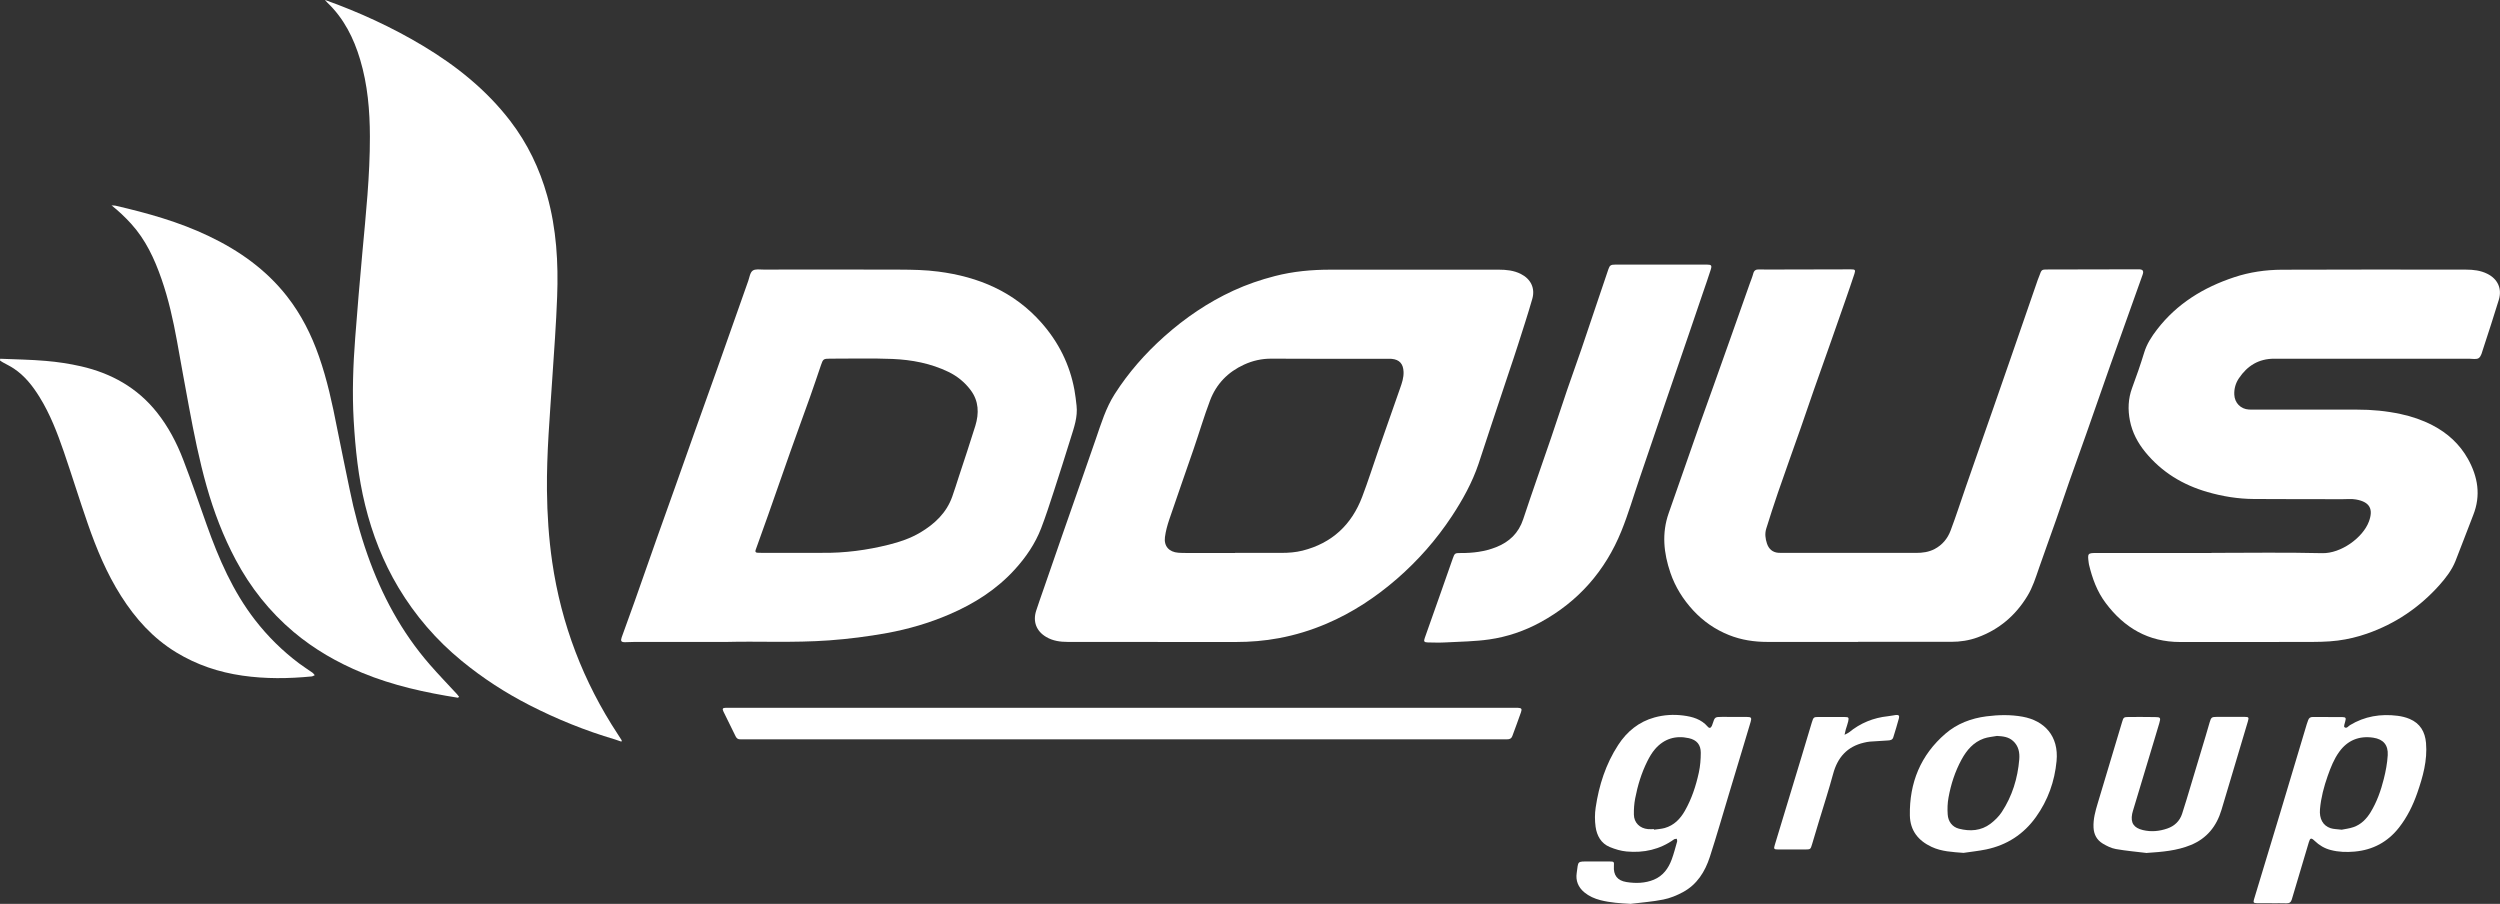
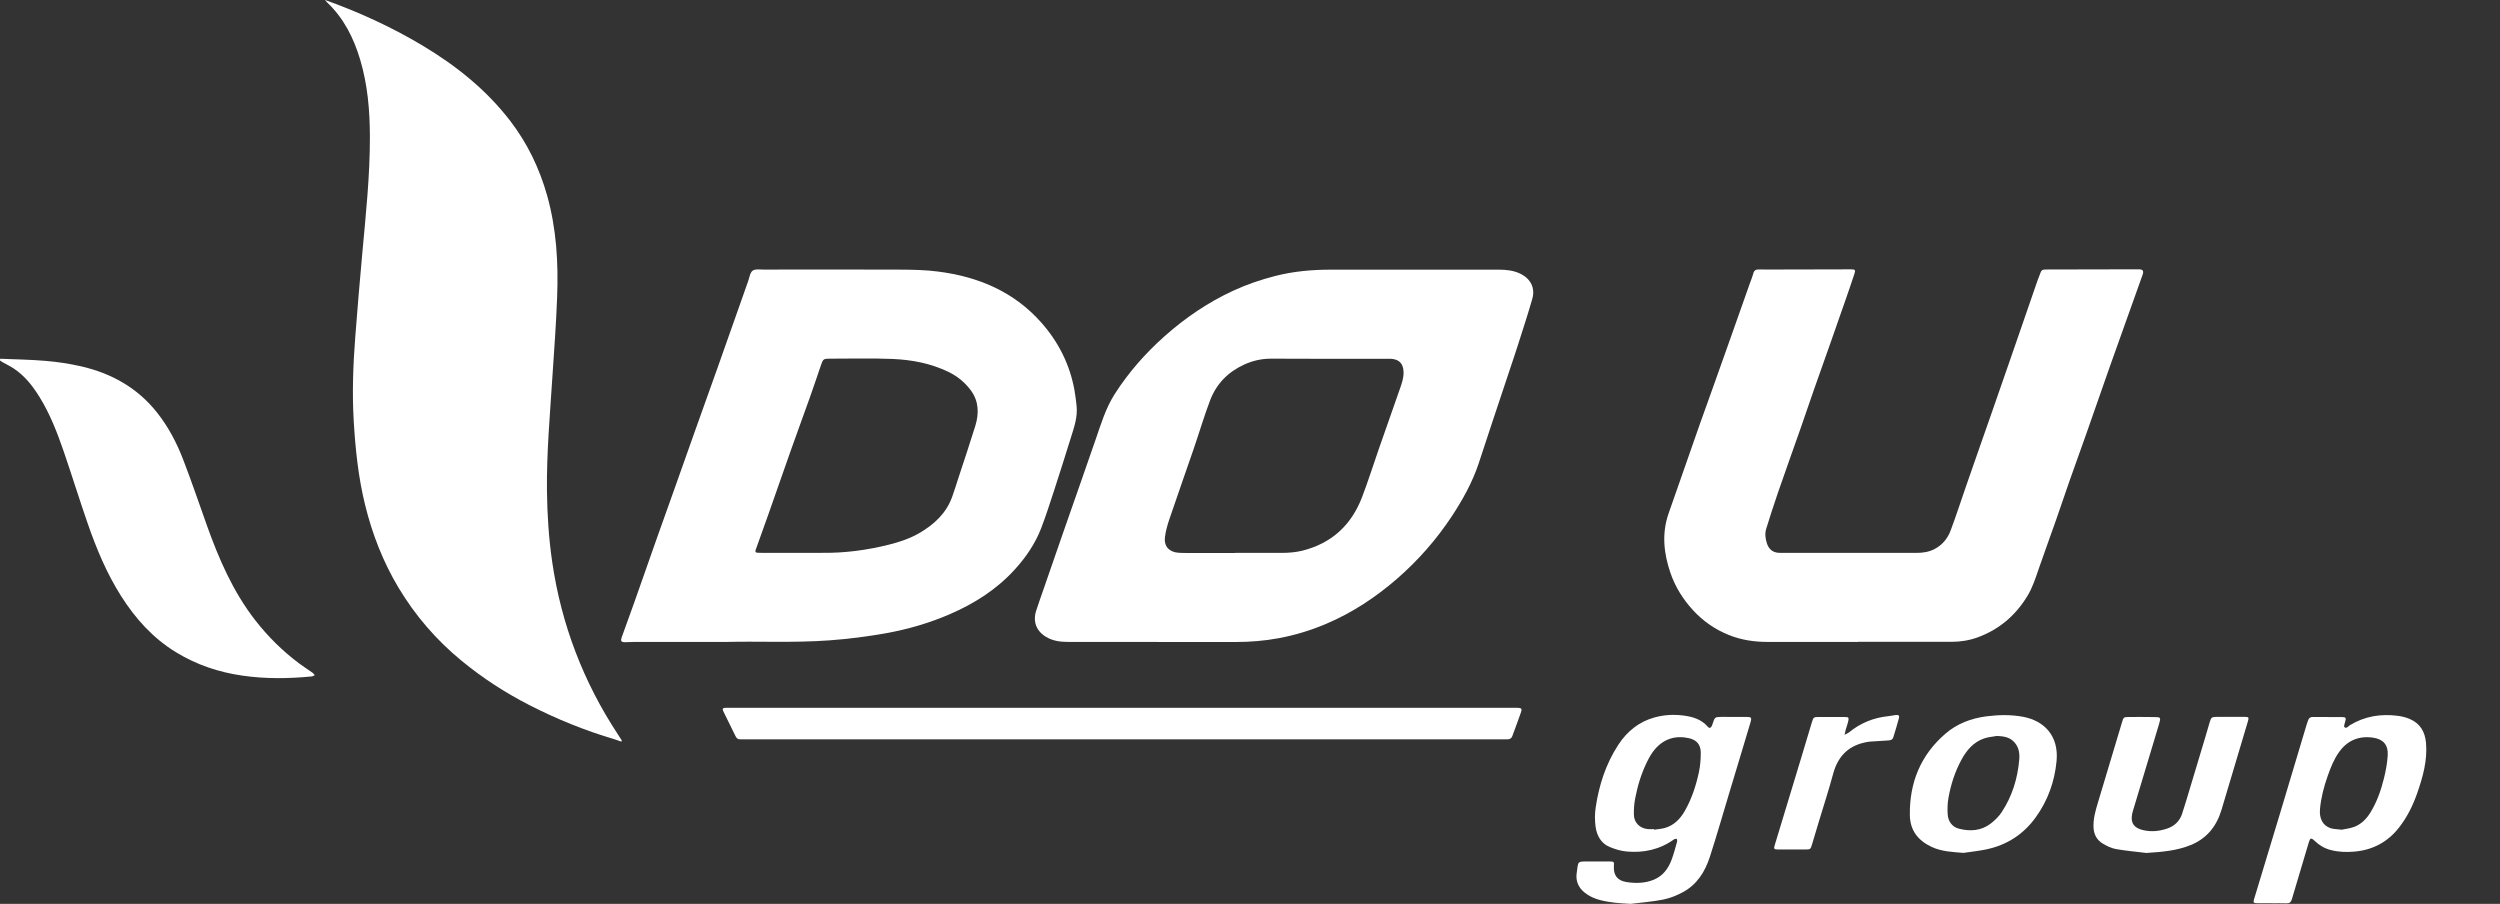
<svg xmlns="http://www.w3.org/2000/svg" id="Layer_2" viewBox="0 0 522.85 189.04">
  <rect x="0" y="0" width="522.85" height="189.04" fill="#333333" stroke="none" />
  <defs>
    <style>.cls-1{fill:#fff;stroke-width:0px;}</style>
  </defs>
  <g id="Layer_1-2">
-     <path class="cls-1" d="M68,0c7.14,2.56,13.97,5.69,20.44,9.57,6.99,4.19,13.28,9.22,18.28,15.73,3.6,4.7,6.12,9.94,7.72,15.64,1.94,6.93,2.35,14.02,2.08,21.15-.21,5.72-.64,11.43-1.02,17.14-.5,7.77-1.19,15.53-1.11,23.33.05,5.02.38,10.02,1.1,14.98,1.9,13.02,6.49,25.04,13.73,36.04.27.42.55.83.81,1.26.02.02-.01.08-.06.27-.47-.16-.92-.33-1.38-.47-6.19-1.83-12.15-4.24-17.89-7.18-5.03-2.58-9.75-5.64-14.14-9.24-5.3-4.35-9.7-9.45-13.22-15.32-3.22-5.38-5.47-11.16-6.97-17.25-1.44-5.83-2.05-11.76-2.4-17.74-.33-5.77-.12-11.54.32-17.29.45-5.92.95-11.83,1.49-17.74.74-8.09,1.6-16.18,1.58-24.31-.01-5.44-.47-10.86-2.04-16.11-1.34-4.49-3.4-8.61-6.85-11.9-.18-.17-.33-.36-.5-.55Z" />
+     <path class="cls-1" d="M68,0c7.14,2.56,13.97,5.69,20.44,9.57,6.99,4.19,13.28,9.22,18.28,15.73,3.6,4.7,6.12,9.94,7.72,15.64,1.94,6.93,2.35,14.02,2.08,21.15-.21,5.72-.64,11.43-1.02,17.14-.5,7.77-1.19,15.53-1.11,23.33.05,5.02.38,10.02,1.1,14.98,1.9,13.02,6.49,25.04,13.73,36.04.27.42.55.83.81,1.26.02.02-.01.08-.06.27-.47-.16-.92-.33-1.38-.47-6.19-1.83-12.15-4.24-17.89-7.18-5.03-2.58-9.75-5.64-14.14-9.24-5.3-4.35-9.7-9.45-13.22-15.32-3.22-5.38-5.47-11.16-6.97-17.25-1.44-5.83-2.05-11.76-2.4-17.74-.33-5.77-.12-11.54.32-17.29.45-5.92.95-11.83,1.49-17.74.74-8.09,1.6-16.18,1.58-24.31-.01-5.44-.47-10.86-2.04-16.11-1.34-4.49-3.4-8.61-6.85-11.9-.18-.17-.33-.36-.5-.55" />
    <path class="cls-1" d="M242.13,134.25c-6.28,0-12.55,0-18.83,0-1.57,0-3.1-.21-4.49-1.03-2.07-1.21-2.84-3.23-2.1-5.51.47-1.44.97-2.86,1.47-4.29,1.35-3.89,2.69-7.77,4.04-11.66,2.32-6.66,4.67-13.31,6.97-19.98,1.11-3.22,2.09-6.47,3.95-9.38,2.88-4.5,6.37-8.47,10.35-12.02,4.36-3.89,9.15-7.15,14.47-9.6,2.79-1.28,5.67-2.27,8.66-3.04,3.83-.99,7.7-1.34,11.62-1.34,11.75-.02,23.51-.01,35.26,0,1.56,0,3.11.17,4.54.88,2.1,1.05,3.07,2.98,2.42,5.24-.92,3.22-1.97,6.41-2.99,9.61-.58,1.84-1.21,3.67-1.82,5.5-1.25,3.74-2.5,7.48-3.74,11.23-.9,2.71-1.77,5.42-2.68,8.13-1.33,3.94-3.32,7.53-5.6,10.99-3.22,4.88-7.06,9.24-11.46,13.07-4.44,3.85-9.31,7.08-14.74,9.39-3.21,1.37-6.53,2.39-9.98,3.03-2.99.56-6,.8-9.03.8-5.43,0-10.87,0-16.3,0ZM258.3,115.63c3.24,0,6.49,0,9.73,0,1.47,0,2.93-.11,4.38-.47,6.16-1.56,10.26-5.4,12.48-11.26,1.24-3.26,2.29-6.58,3.43-9.87,1.49-4.28,3-8.56,4.5-12.84.39-1.11.77-2.21.72-3.43-.06-1.65-.84-2.56-2.49-2.71-.29-.03-.59-.01-.88-.01-8.09,0-16.17.02-24.26-.03-2.03-.01-3.93.42-5.73,1.25-3.37,1.54-5.81,4.05-7.11,7.5-1.26,3.33-2.27,6.76-3.43,10.14-1.69,4.92-3.43,9.83-5.1,14.76-.4,1.19-.74,2.42-.9,3.66-.25,1.91.86,3.13,2.79,3.28.54.04,1.09.05,1.64.05,3.41,0,6.82,0,10.23,0Z" />
    <path class="cls-1" d="M152.14,134.25c-7.33,0-13.31,0-19.29,0-.72,0-1.43.06-2.15.06-.79,0-.95-.25-.68-1.02.9-2.49,1.81-4.97,2.69-7.46,1.57-4.43,3.12-8.88,4.68-13.31,1.26-3.56,2.55-7.12,3.81-10.68,1.35-3.8,2.69-7.6,4.04-11.4,1.59-4.47,3.2-8.94,4.79-13.41,2.16-6.09,4.3-12.19,6.46-18.29.26-.75.38-1.74.93-2.14.54-.39,1.52-.22,2.31-.22,9.48-.01,18.96-.03,28.44.01,2.69.01,5.41.06,8.07.41,8.39,1.08,15.82,4.2,21.55,10.68,3.59,4.06,5.94,8.74,6.92,14.09.2,1.07.31,2.16.44,3.25.27,2.38-.52,4.57-1.21,6.78-1.16,3.72-2.33,7.44-3.54,11.15-.85,2.59-1.68,5.19-2.66,7.74-1.24,3.21-3.16,6.03-5.47,8.57-3.83,4.23-8.54,7.21-13.74,9.44-4.18,1.8-8.53,3.07-13.01,3.89-4.01.73-8.04,1.24-12.12,1.54-7.54.54-15.08.15-21.27.32ZM167.5,115.62h0c1.47,0,2.95,0,4.42,0,4.74.06,9.4-.56,13.99-1.71,2.29-.57,4.52-1.33,6.56-2.54,3-1.79,5.46-4.09,6.67-7.47.5-1.38.92-2.79,1.38-4.18,1.16-3.55,2.36-7.09,3.46-10.66.8-2.61.74-5.18-.97-7.46-1.22-1.64-2.78-2.91-4.64-3.82-3.71-1.79-7.68-2.54-11.72-2.71-4.37-.18-8.76-.05-13.14-.06-1.26,0-1.39.11-1.79,1.29-.77,2.26-1.53,4.53-2.33,6.78-1.34,3.76-2.72,7.5-4.05,11.26-1.57,4.43-3.1,8.87-4.67,13.31-.86,2.45-1.75,4.9-2.63,7.35-.14.37-.03.57.36.6.25.02.51.02.76.02,2.78,0,5.56,0,8.34,0Z" />
-     <path class="cls-1" d="M462.52,115.63c7.71,0,15.42-.13,23.13.06,3.93.1,8.54-3.24,9.79-6.63.95-2.58.2-4.09-2.72-4.6-.9-.16-1.85-.06-2.78-.06-6.19-.01-12.39,0-18.58-.04-3.29-.02-6.52-.54-9.7-1.46-5.16-1.49-9.53-4.14-12.96-8.31-1.61-1.96-2.77-4.16-3.25-6.62-.45-2.28-.38-4.59.46-6.84.91-2.44,1.76-4.9,2.52-7.38.55-1.82,1.55-3.35,2.68-4.82,4.17-5.43,9.75-8.83,16.15-10.95,3.21-1.07,6.56-1.55,9.94-1.57,12.85-.06,25.7-.03,38.55-.02,1.52,0,3.02.17,4.42.86,2.19,1.07,3.15,3.11,2.43,5.46-1.04,3.41-2.15,6.8-3.26,10.19-.23.7-.41,1.6-.92,1.98-.47.35-1.37.14-2.08.14-13.57,0-27.13.02-40.7,0-3.26,0-5.62,1.47-7.38,4.07-.7,1.03-1.04,2.2-.98,3.46.08,1.72,1.33,3,3.05,3.1.5.03,1.01.02,1.52.02,7.04,0,14.07.02,21.11,0,3.08-.01,6.11.28,9.14.93,2.33.5,4.53,1.25,6.63,2.34,3.14,1.63,5.68,3.94,7.41,7.03,2.08,3.73,2.75,7.63,1.11,11.75-1.27,3.2-2.44,6.44-3.72,9.63-.76,1.89-2.01,3.51-3.35,5.02-4.18,4.67-9.22,8.09-15.15,10.15-1.98.69-4,1.18-6.11,1.45-2.32.3-4.62.28-6.93.29-8.68.02-17.36,0-26.04.01-6.62,0-11.67-2.95-15.57-8.16-1.81-2.41-2.8-5.15-3.49-8.04-.03-.12-.04-.25-.06-.37-.26-2.01-.23-2.05,1.8-2.05,7.96,0,15.92,0,23.89,0h0Z" />
    <path class="cls-1" d="M388.59,134.25c-6.32,0-12.64-.01-18.96,0-2.76,0-5.44-.4-8.02-1.43-2.91-1.16-5.42-2.91-7.52-5.19-2.09-2.27-3.73-4.87-4.74-7.83-1.41-4.13-1.84-8.27-.36-12.48,1.03-2.93,2.05-5.86,3.08-8.8,1.15-3.29,2.29-6.58,3.45-9.87.95-2.69,1.93-5.38,2.89-8.07,1.17-3.28,2.33-6.56,3.5-9.85,1.34-3.8,2.69-7.6,4.03-11.4.25-.71.55-1.41.74-2.14.18-.67.58-.86,1.21-.84.59.02,1.18.02,1.77.02,5.81-.01,11.63-.03,17.44-.04.88,0,1,.11.73.94-.6,1.84-1.24,3.66-1.87,5.49-.98,2.81-1.96,5.62-2.95,8.43-1.2,3.4-2.41,6.8-3.61,10.21-.93,2.65-1.82,5.32-2.75,7.97-1.6,4.56-3.24,9.1-4.81,13.66-.86,2.5-1.66,5.01-2.45,7.53-.32,1.03-.19,2.08.15,3.11.38,1.15,1.18,1.84,2.37,1.94.29.02.59.02.88.02,9.31,0,18.62,0,27.93,0,1.37,0,2.67-.17,3.9-.82,1.61-.85,2.7-2.19,3.32-3.83,1.14-3.02,2.13-6.1,3.19-9.16.94-2.7,1.88-5.39,2.82-8.09.95-2.73,1.91-5.46,2.87-8.2,1.23-3.53,2.46-7.06,3.68-10.59,1.9-5.48,3.79-10.95,5.68-16.43.1-.28.23-.54.32-.82.48-1.35.47-1.33,1.82-1.33,6.32,0,12.64-.02,18.96-.04.88,0,1.12.32.81,1.17-2.26,6.32-4.53,12.64-6.77,18.97-1.67,4.71-3.29,9.43-4.95,14.14-1.18,3.37-2.41,6.72-3.59,10.08-.93,2.65-1.81,5.32-2.75,7.98-1.18,3.37-2.41,6.72-3.58,10.09-.7,2.03-1.33,4.08-2.46,5.92-2.47,4.06-5.9,6.98-10.37,8.62-1.79.66-3.65.94-5.56.94-6.49-.02-12.98,0-19.46,0Z" />
-     <path class="cls-1" d="M23.29,42.96c.28.02.57,0,.84.05,6.69,1.55,13.29,3.38,19.52,6.36,6.36,3.03,11.99,7.01,16.37,12.6,2.96,3.78,5.1,8.02,6.68,12.54,1.72,4.9,2.81,9.95,3.8,15.04.83,4.25,1.75,8.49,2.61,12.74.94,4.67,2.17,9.25,3.75,13.74,2.96,8.42,7.12,16.17,13,22.93,1.85,2.13,3.81,4.15,5.72,6.22.16.17.29.37.44.56-.15.1-.22.19-.28.18-6.83-1.08-13.55-2.55-19.97-5.2-5.21-2.15-10.06-4.93-14.38-8.57-5.01-4.23-9.02-9.29-12.1-15.08-2.6-4.89-4.56-10.02-6.07-15.35-1.55-5.48-2.66-11.04-3.7-16.63-.86-4.59-1.68-9.19-2.51-13.79-.8-4.39-1.77-8.75-3.24-12.97-1.46-4.2-3.31-8.2-6.35-11.54-1.25-1.37-2.58-2.64-4.12-3.86Z" />
-     <path class="cls-1" d="M347.42,55.34c3.2,0,6.4,0,9.6,0,.89,0,1.05.17.76,1.07-.53,1.68-1.12,3.34-1.69,5.01-.95,2.78-1.89,5.56-2.84,8.34-1.66,4.85-3.33,9.69-4.98,14.53-1.8,5.28-3.6,10.57-5.4,15.85-1.25,3.65-2.33,7.38-3.78,10.95-3.38,8.32-9,14.73-16.92,19.05-3.35,1.83-6.95,3.05-10.7,3.59-2.99.43-6.03.46-9.06.62-1.26.07-2.53.04-3.79.01-.79-.02-.9-.22-.65-.92,1.14-3.2,2.27-6.41,3.4-9.62.82-2.34,1.63-4.68,2.46-7.01.39-1.09.45-1.16,1.63-1.15,2.55.02,5.04-.28,7.42-1.22,2.77-1.09,4.72-2.94,5.68-5.85,1.89-5.7,3.9-11.36,5.84-17.04,1.14-3.34,2.22-6.69,3.36-10.03.98-2.86,2.01-5.7,2.99-8.55,1.16-3.38,2.28-6.76,3.42-10.14.74-2.19,1.47-4.38,2.22-6.56.27-.79.53-.93,1.42-.93,3.2,0,6.4,0,9.6,0,0,0,0-.01,0-.02Z" />
    <path class="cls-1" d="M.05,75.03c3.18.14,6.37.17,9.54.45,2.47.21,4.94.58,7.35,1.13,6.34,1.45,11.78,4.48,15.88,9.64,2.38,2.99,4.14,6.36,5.5,9.9,1.74,4.51,3.3,9.09,4.92,13.65,2.51,7.05,5.46,13.87,10.08,19.84,2.67,3.45,5.75,6.49,9.24,9.11.91.68,1.87,1.29,2.8,1.94.19.13.31.34.47.52-.22.09-.43.24-.65.26-4.83.47-9.65.53-14.49-.17-4.95-.71-9.56-2.26-13.83-4.86-4.86-2.95-8.53-7.05-11.55-11.81-3-4.73-5.13-9.85-6.95-15.1-1.74-5-3.3-10.07-5.02-15.08-1.36-3.94-2.85-7.83-5.06-11.4-1.43-2.31-3.08-4.43-5.37-5.96-.73-.49-1.53-.87-2.3-1.3-.22-.12-.42-.27-.62-.41.02-.12.03-.23.05-.35Z" />
    <path class="cls-1" d="M234.67,148.03c27.42,0,54.84,0,82.26,0,.17,0,.34-.01.51,0,.77.04.91.21.66.93-.58,1.67-1.2,3.32-1.81,4.98-.18.51-.55.69-1.08.68-1.14-.02-2.27,0-3.41,0-52.02,0-104.04,0-156.06,0-.29,0-.59-.01-.88,0-.48.03-.78-.17-1-.6-.85-1.74-1.72-3.47-2.56-5.21-.28-.59-.16-.77.47-.78.84-.02,1.68,0,2.53,0,26.79,0,53.58,0,80.37,0h0Z" />
    <path class="cls-1" d="M341.13,189.04c-2.18-.12-4.32-.24-6.42-.78-1.24-.32-2.38-.82-3.37-1.64-1.27-1.06-1.83-2.43-1.59-4.04.37-2.52,0-2.42,2.62-2.41,1.43,0,2.86-.01,4.3,0,.88,0,.92.07.86.94-.13,1.91.71,3.06,2.63,3.36,1.93.31,3.89.26,5.72-.49,1.91-.79,3.05-2.35,3.74-4.23.45-1.22.77-2.49,1.13-3.74.05-.18-.04-.39-.07-.59-.19.04-.42.02-.57.12-2.98,2.14-6.34,2.87-9.93,2.54-1.19-.11-2.39-.47-3.5-.93-1.85-.76-2.72-2.39-2.98-4.25-.18-1.32-.18-2.7.02-4.02.69-4.66,2.11-9.09,4.71-13.08,1.84-2.83,4.33-4.85,7.58-5.75,1.94-.54,3.97-.67,6.01-.41,1.97.25,3.79.77,5.15,2.35.35.41.66.24.86-.21.05-.12.09-.24.13-.36.48-1.48.48-1.48,1.98-1.49,1.73,0,3.45,0,5.18.01.94,0,1.06.16.81,1.03-.53,1.82-1.08,3.63-1.63,5.44-.95,3.14-1.89,6.28-2.84,9.42-1.35,4.47-2.63,8.96-4.07,13.4-1,3.07-2.67,5.76-5.62,7.35-1.28.69-2.69,1.27-4.11,1.55-2.22.45-4.49.61-6.74.89ZM345.92,173.4s0,.08.01.12c.74-.11,1.51-.15,2.23-.35,1.94-.55,3.24-1.89,4.21-3.59,1.43-2.51,2.32-5.23,2.93-8.03.29-1.34.4-2.75.4-4.13,0-1.67-.84-2.67-2.49-3.04-2.78-.62-5.19.12-7.07,2.28-.65.75-1.17,1.65-1.62,2.55-1.23,2.46-2.02,5.08-2.54,7.77-.21,1.1-.29,2.25-.27,3.38.02,1.69,1.24,2.89,2.95,3.04.42.04.84,0,1.26,0Z" />
    <path class="cls-1" d="M475.14,188.89c-1.05,0-2.11.02-3.16,0-.67-.02-.76-.17-.59-.75,1.85-6.11,3.71-12.23,5.55-18.34,1.84-6.12,3.67-12.24,5.5-18.36.08-.28.19-.56.29-.83.16-.44.44-.66.95-.66,2.06.02,4.13,0,6.19.02.75.01.82.19.6.96-.11.38-.32,1.01-.16,1.14.46.39.8-.19,1.16-.41,3.08-1.87,6.43-2.4,9.95-1.96.86.11,1.74.32,2.54.66,2.19.93,3.22,2.69,3.42,5.03.31,3.66-.66,7.09-1.84,10.48-.91,2.6-2.11,5.04-3.82,7.22-2.36,3.01-5.47,4.67-9.26,5.01-1.68.15-3.35.11-5.02-.33-1.31-.34-2.39-.99-3.35-1.91-.74-.71-.95-.62-1.23.32-1,3.39-2.01,6.77-3.02,10.15-.18.6-.36,1.21-.54,1.81-.17.56-.52.8-1.12.78-1.01-.04-2.02-.01-3.03-.01v-.02ZM489.71,173.53c.73-.15,1.65-.25,2.51-.55,1.57-.55,2.68-1.68,3.55-3.08,1.33-2.18,2.17-4.56,2.78-7,.41-1.62.72-3.29.82-4.96.12-2.12-.91-3.34-3.02-3.66-2.94-.44-5.39.53-7.15,2.99-1.09,1.52-1.76,3.25-2.38,4.99-.8,2.27-1.41,4.58-1.62,6.98-.17,1.98.61,3.43,2.2,3.96.66.22,1.4.2,2.31.32Z" />
    <path class="cls-1" d="M410.65,178.37c-2.3-.18-4.58-.27-6.69-1.26-2.78-1.3-4.47-3.41-4.53-6.57-.12-6.82,2.25-12.63,7.44-17.1,2.42-2.09,5.37-3.22,8.6-3.63,2.53-.32,5.04-.37,7.54.08,4.55.83,7.6,4.03,7.1,9.28-.4,4.25-1.8,8.19-4.31,11.7-2.59,3.62-6.08,5.87-10.42,6.78-1.56.32-3.15.48-4.73.72ZM417.6,153.92c-.9.17-1.84.23-2.69.53-2.18.77-3.59,2.42-4.67,4.4-1.36,2.5-2.23,5.18-2.73,7.96-.21,1.15-.25,2.35-.17,3.51.09,1.47.93,2.62,2.34,2.99,2.31.6,4.63.47,6.62-1.04.89-.68,1.74-1.51,2.35-2.44,2.19-3.33,3.33-7.06,3.66-11.02.11-1.4-.13-2.77-1.27-3.82-.99-.91-2.18-1.01-3.44-1.08Z" />
    <path class="cls-1" d="M449.01,178.4c-2.17-.27-4.35-.45-6.49-.83-.96-.17-1.91-.64-2.76-1.15-1.22-.74-1.85-1.88-1.92-3.36-.08-1.77.38-3.41.88-5.07,1.71-5.68,3.41-11.36,5.11-17.04.27-.9.34-.99,1.33-1,1.85-.02,3.71,0,5.56.02,1.12,0,1.21.14.88,1.26-.34,1.13-.67,2.26-1.01,3.38-1.5,4.99-3.01,9.98-4.51,14.98-.06.2-.12.4-.16.61-.37,1.91.35,2.95,2.24,3.4,1.74.42,3.45.25,5.1-.32,1.5-.51,2.61-1.55,3.11-3.1.65-2,1.25-4.02,1.85-6.03,1.02-3.38,2.04-6.76,3.05-10.15.29-.97.56-1.94.85-2.91.32-1.06.42-1.15,1.48-1.16,1.94-.01,3.87,0,5.81,0,.9,0,.96.09.71.95-1.02,3.47-2.06,6.93-3.1,10.4-.81,2.7-1.61,5.4-2.42,8.1-1.02,3.41-3.04,5.96-6.4,7.34-2.94,1.21-6.03,1.45-9.18,1.66Z" />
    <path class="cls-1" d="M385.77,153.67c.44-.23.72-.33.93-.5,2.38-1.95,5.1-3.06,8.15-3.38.54-.06,1.08-.18,1.62-.25.6-.08.82.12.67.68-.36,1.34-.77,2.67-1.18,3.99-.16.52-.6.63-1.11.65-1.26.06-2.52.14-3.78.24-.42.03-.83.13-1.24.22-3.52.82-5.52,3.09-6.45,6.53-.91,3.37-1.99,6.69-3,10.03-.47,1.57-.94,3.14-1.41,4.71-.31,1.03-.33,1.06-1.38,1.07-1.9,0-3.79.01-5.69,0-.91,0-.98-.12-.72-.95,1.87-6.16,3.73-12.31,5.6-18.47.72-2.37,1.41-4.76,2.14-7.13.36-1.16.39-1.16,1.57-1.16,1.77,0,3.54,0,5.31.01.83,0,.9.1.74.89-.12.57-.35,1.12-.51,1.69-.09.3-.14.61-.26,1.13Z" />
  </g>
</svg>